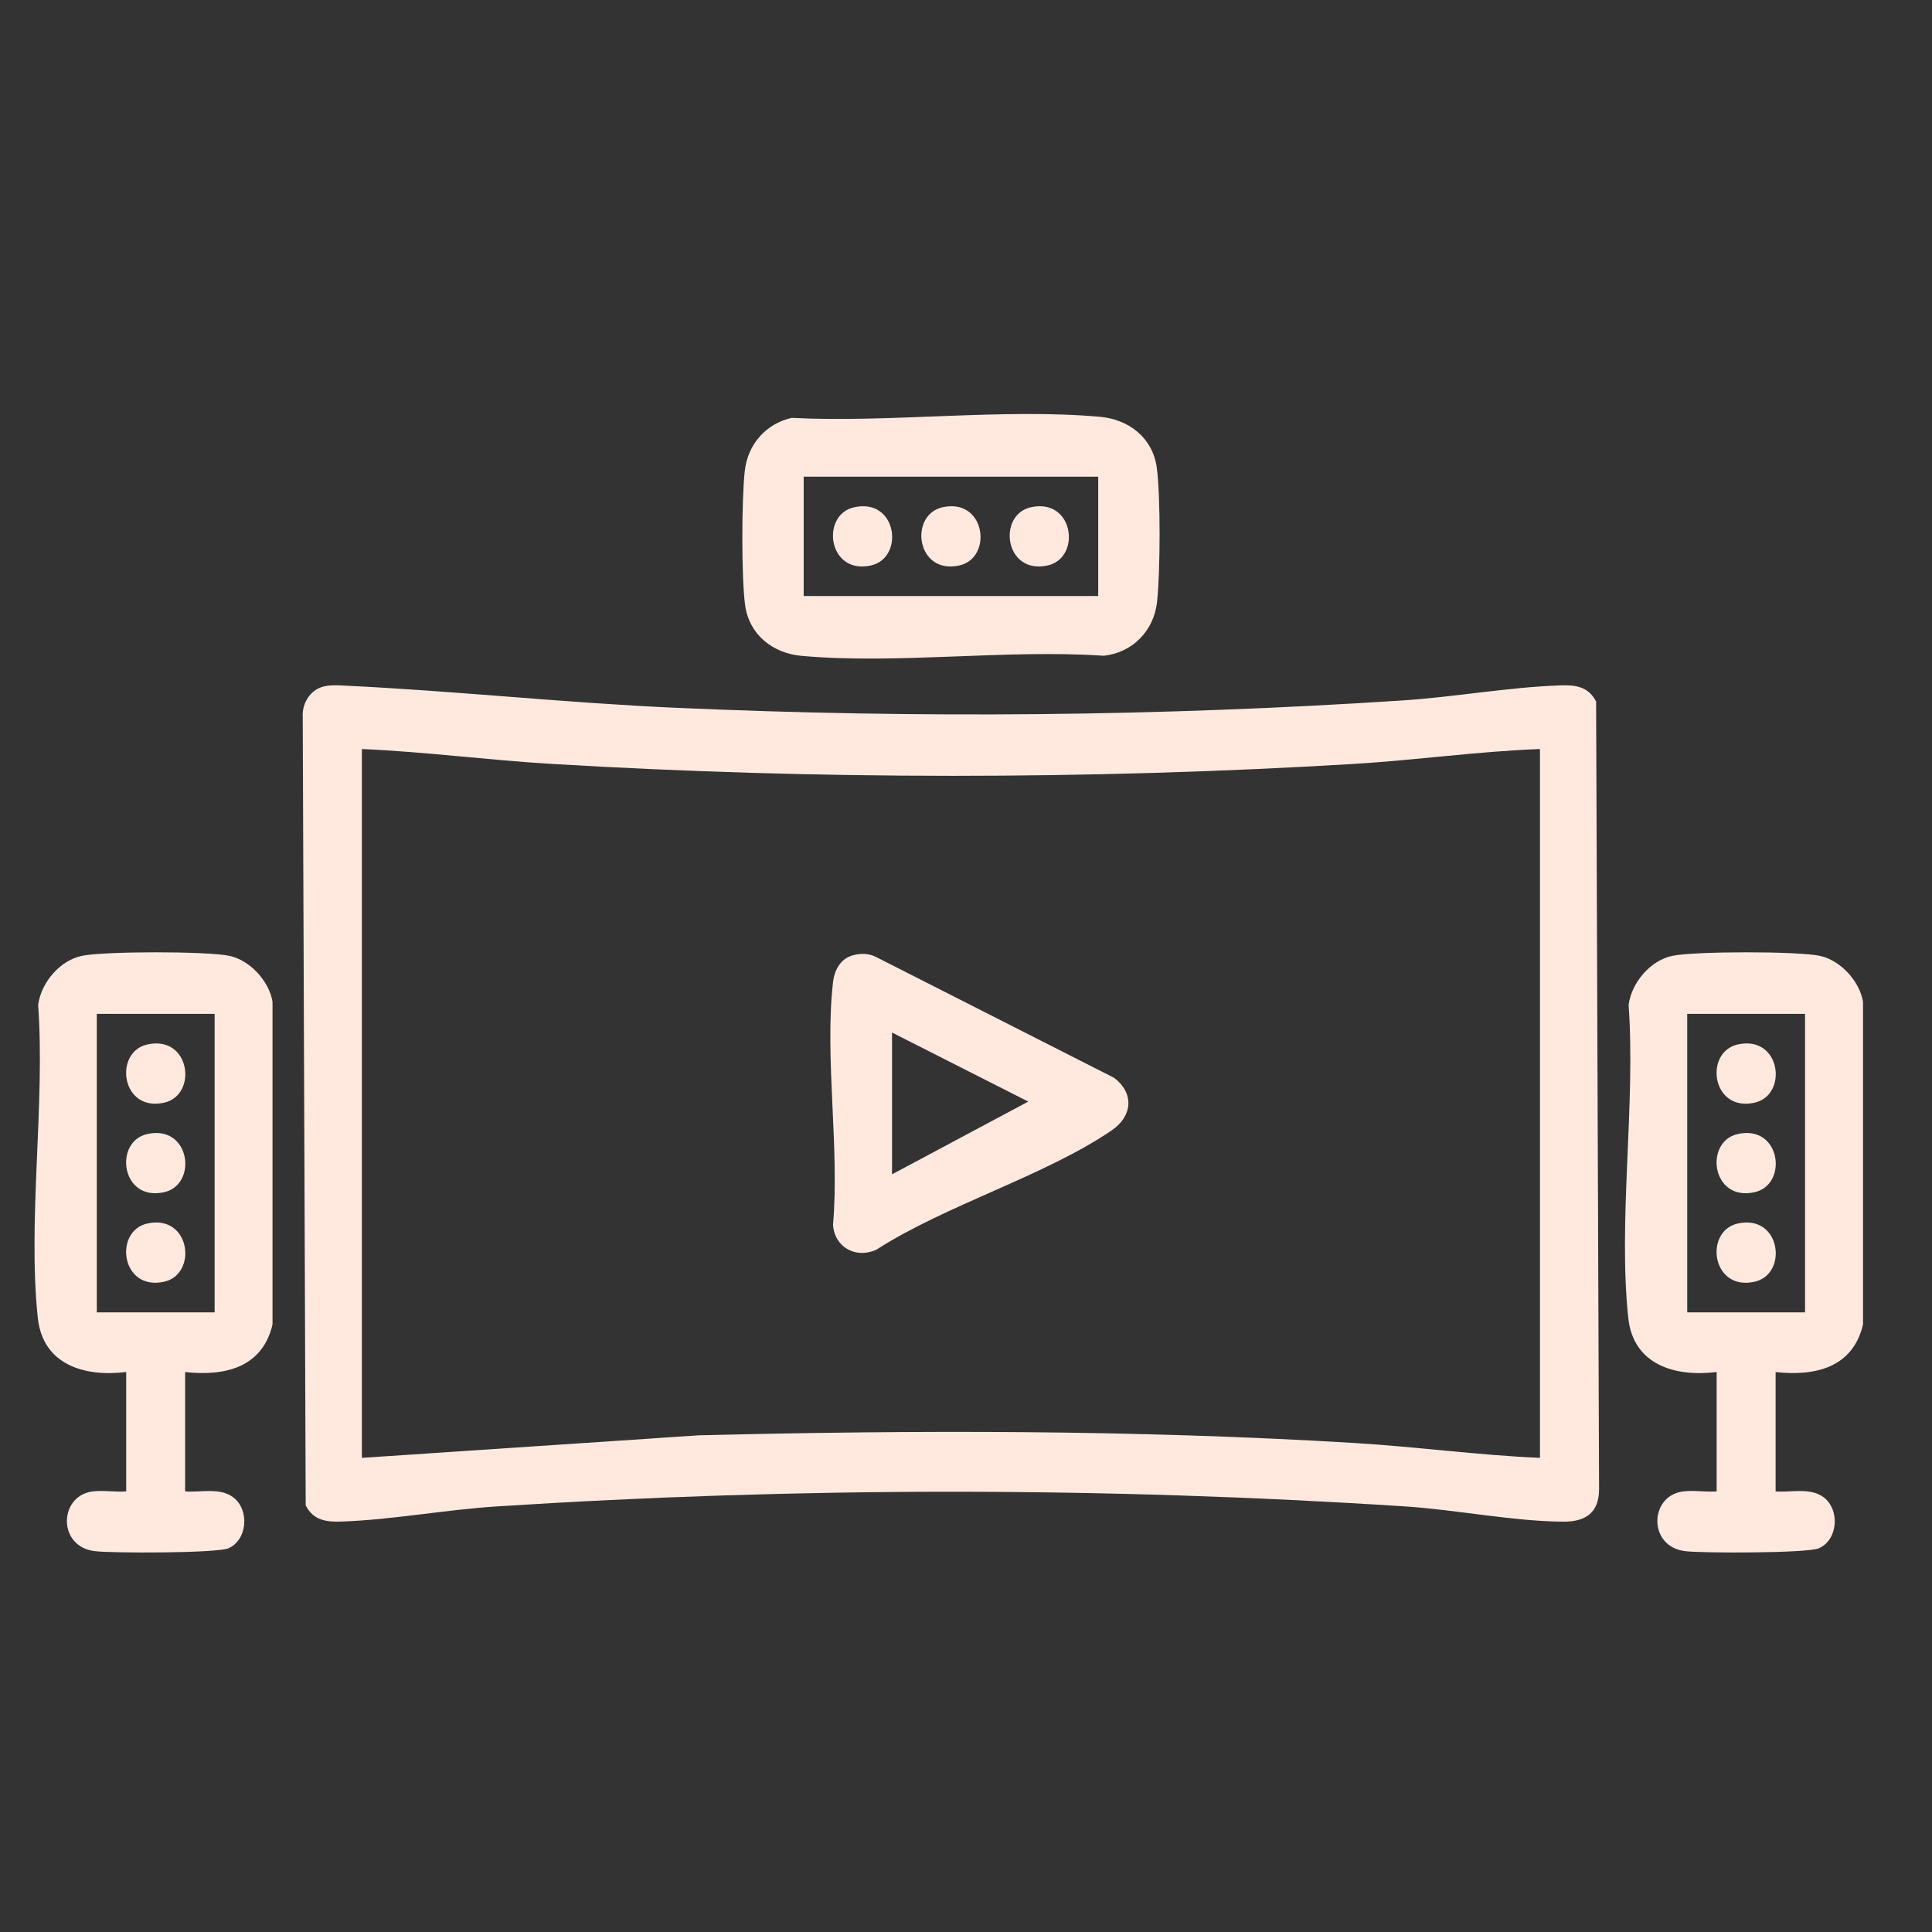
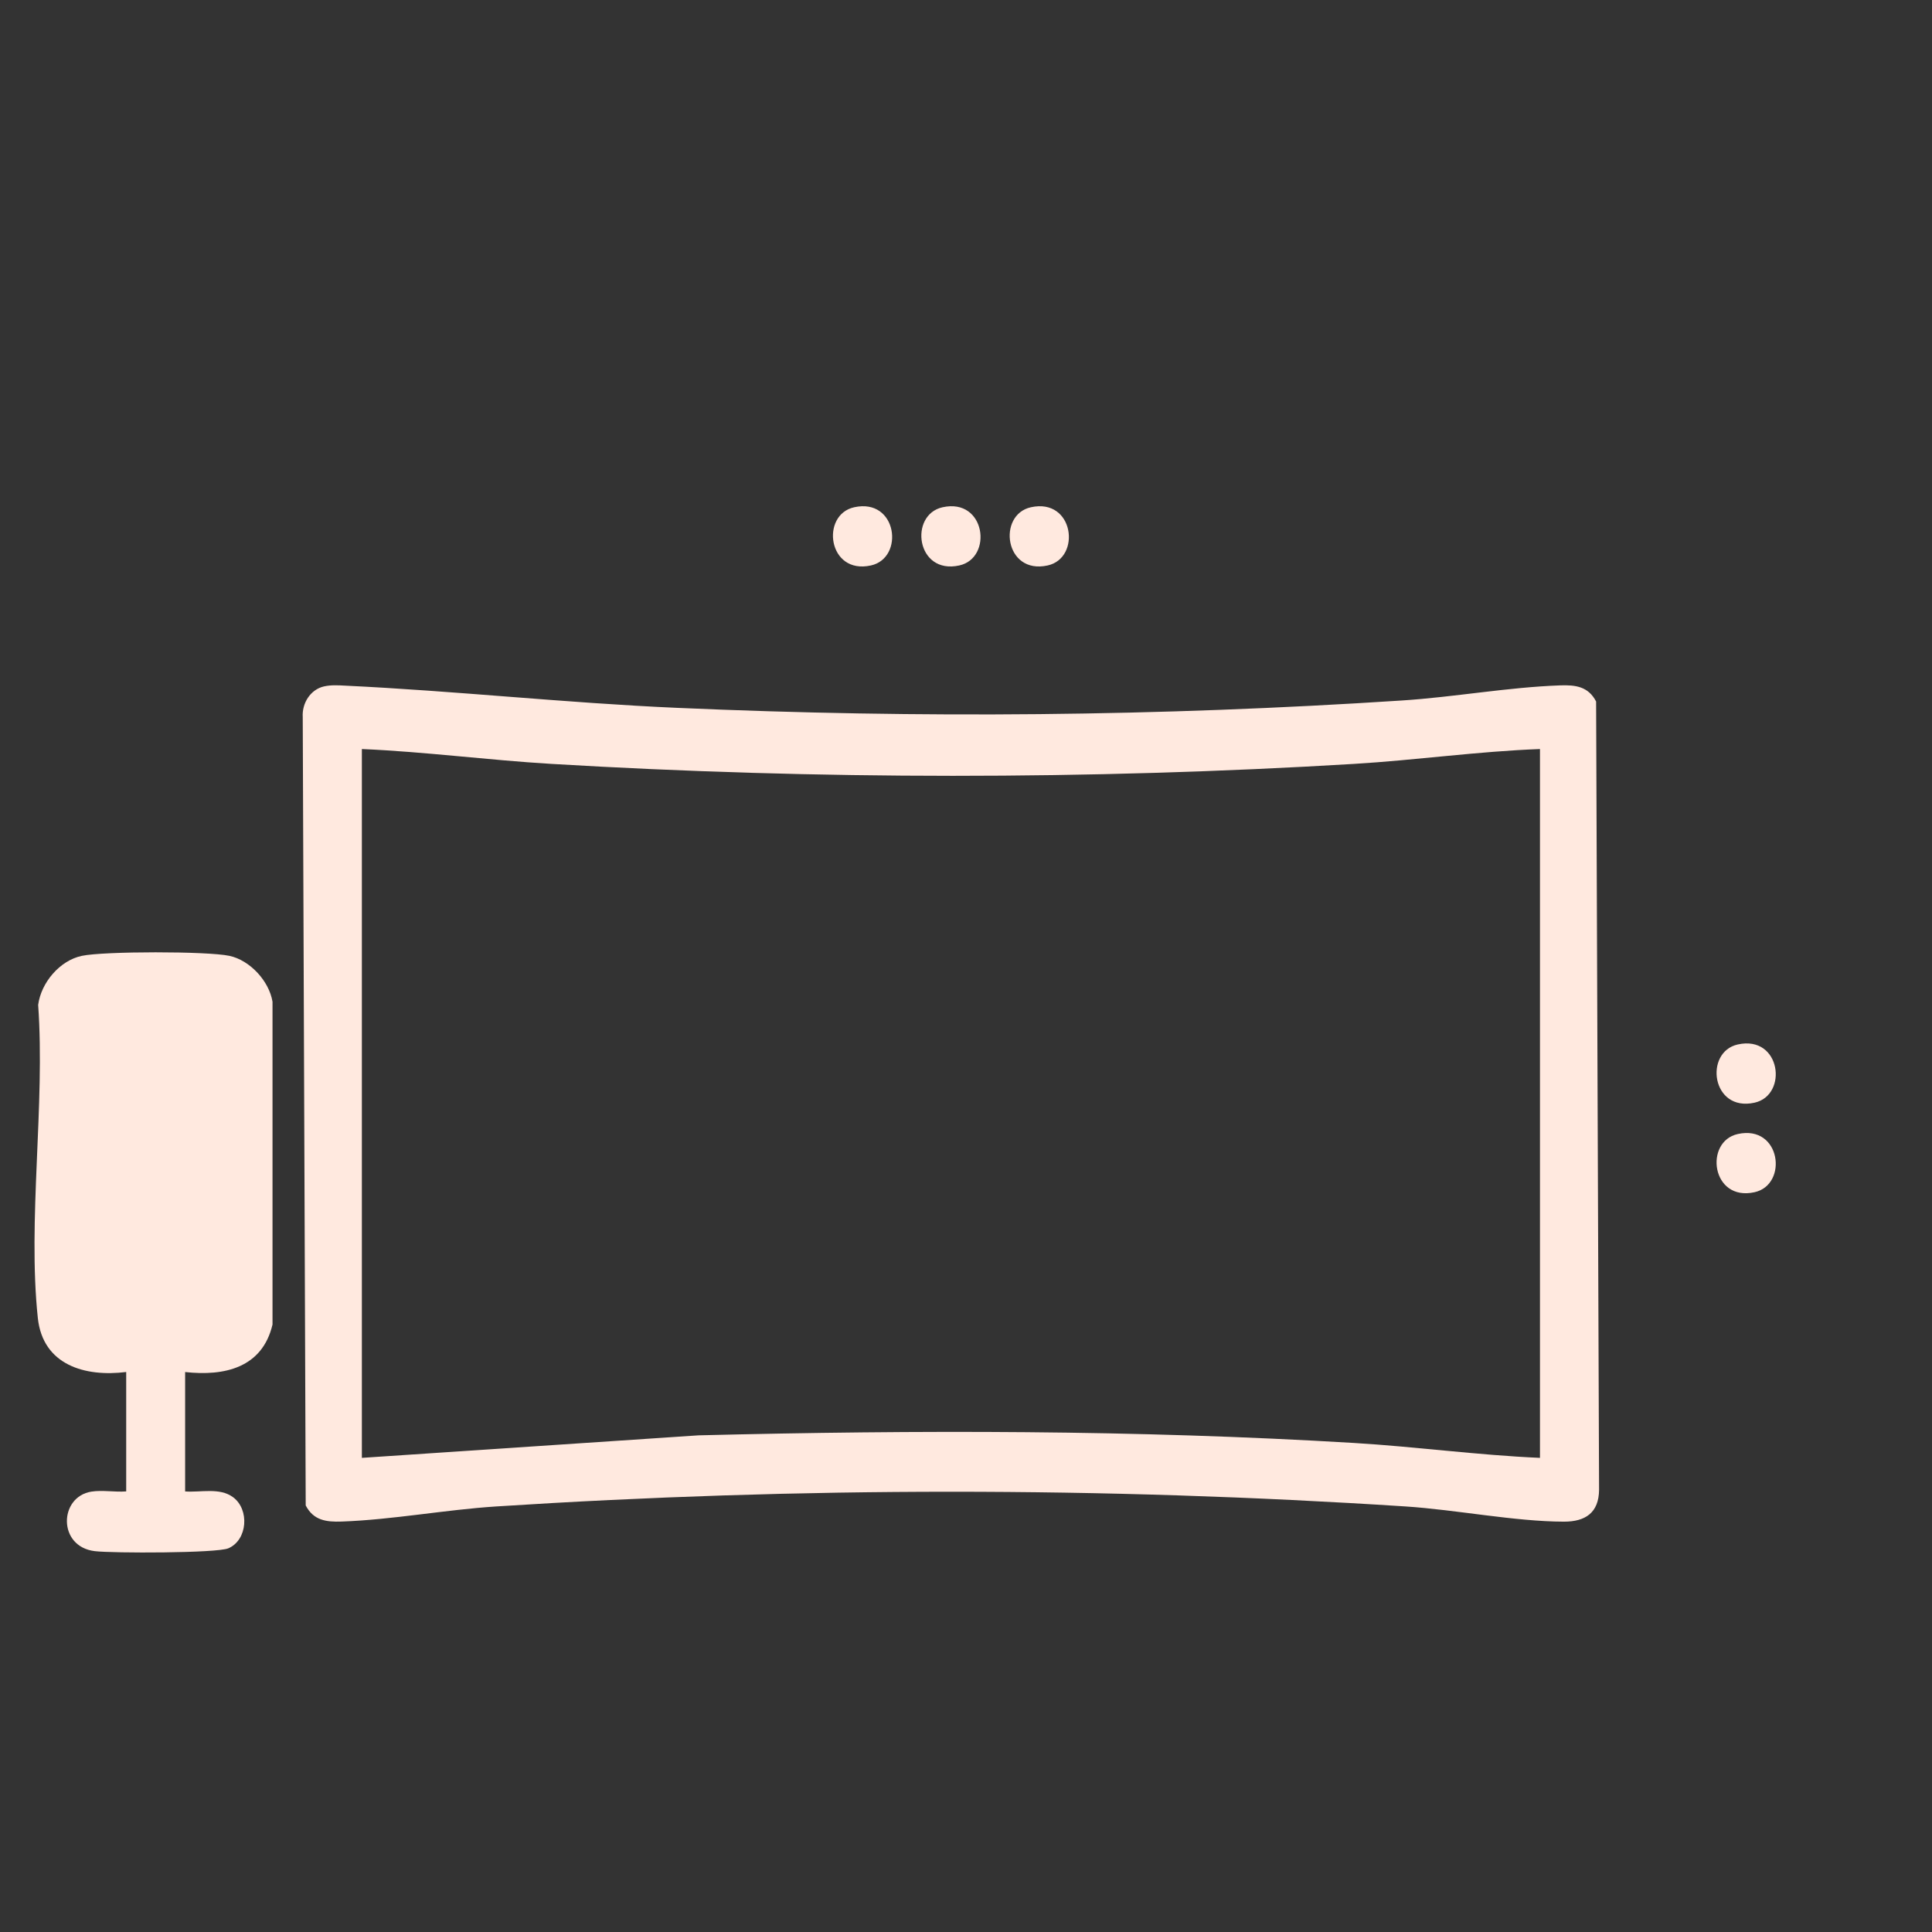
<svg xmlns="http://www.w3.org/2000/svg" width="56" height="56" viewBox="0 0 56 56" fill="none">
  <rect x="0" y="0" width="56" height="56" fill="#333333" stroke="none" />
  <path d="M9.391 19.896C9.594 19.85 9.802 19.863 10.007 19.874C13.206 20.026 16.403 20.376 19.617 20.517C26.677 20.827 33.583 20.764 40.633 20.304C42.152 20.206 43.706 19.92 45.221 19.866C45.671 19.85 46.038 19.899 46.264 20.333L46.35 43.182C46.343 43.85 45.952 44.107 45.33 44.106C43.912 44.103 42.198 43.76 40.74 43.665C31.971 43.096 23.165 43.098 14.384 43.665C12.901 43.761 11.383 44.05 9.903 44.103C9.454 44.119 9.086 44.069 8.861 43.636L8.775 20.786C8.749 20.386 8.995 19.987 9.39 19.896H9.391ZM44.637 21.711C42.838 21.778 41.042 22.034 39.247 22.142C31.571 22.605 23.662 22.601 15.986 22.142C14.154 22.033 12.323 21.79 10.489 21.711V42.257L20.249 41.604C26.579 41.446 32.927 41.445 39.247 41.825C41.042 41.933 42.839 42.179 44.637 42.257V21.711Z" fill="#FFE9DF" />
-   <path d="M5.366 39.769V43.23C5.823 43.263 6.362 43.111 6.751 43.394C7.24 43.75 7.177 44.638 6.62 44.878C6.288 45.022 3.26 45.023 2.749 44.961C1.665 44.832 1.707 43.383 2.651 43.235C2.968 43.185 3.333 43.255 3.658 43.229V39.768C2.471 39.918 1.241 39.572 1.096 38.2C0.797 35.37 1.312 32.013 1.106 29.127C1.192 28.48 1.733 27.841 2.371 27.706C3.008 27.57 6.007 27.568 6.651 27.706C7.238 27.831 7.799 28.429 7.899 29.036V38.392C7.604 39.647 6.505 39.896 5.364 39.769H5.366ZM6.221 29.388H2.806V38.039H6.221V29.388Z" fill="#FFE9DF" />
-   <path d="M51.467 39.769V43.23C51.923 43.263 52.462 43.111 52.852 43.394C53.34 43.75 53.277 44.638 52.72 44.878C52.389 45.022 49.361 45.023 48.849 44.961C47.765 44.832 47.807 43.383 48.751 43.235C49.069 43.185 49.433 43.255 49.758 43.229V39.768C48.571 39.918 47.342 39.572 47.196 38.2C46.897 35.37 47.412 32.013 47.206 29.127C47.293 28.48 47.834 27.841 48.471 27.706C49.108 27.57 52.107 27.568 52.751 27.706C53.338 27.831 53.899 28.429 54 29.036V38.392C53.705 39.647 52.605 39.896 51.465 39.769H51.467ZM52.32 29.388H48.905V38.039H52.32V29.388Z" fill="#FFE9DF" />
-   <path d="M22.947 12.112C25.824 12.259 29.052 11.828 31.889 12.082C32.721 12.157 33.414 12.692 33.53 13.556C33.645 14.42 33.629 16.592 33.539 17.439C33.449 18.286 32.824 18.919 31.992 19.007C29.166 18.816 26.024 19.26 23.237 19.011C22.405 18.937 21.713 18.401 21.597 17.538C21.488 16.724 21.496 14.483 21.587 13.654C21.674 12.873 22.202 12.282 22.948 12.112H22.947ZM31.832 13.816H23.295V17.277H31.832V13.816Z" fill="#FFE9DF" />
-   <path d="M24.759 27.679C24.98 27.63 25.193 27.636 25.399 27.742L32.296 31.243C32.886 31.696 32.821 32.355 32.226 32.762C30.301 34.079 27.413 34.927 25.399 36.225C24.816 36.491 24.186 36.159 24.146 35.5C24.339 33.277 23.897 30.638 24.146 28.467C24.189 28.097 24.378 27.764 24.76 27.68L24.759 27.679ZM25.856 29.929V34.038L29.805 31.93L25.856 29.929Z" fill="#FFE9DF" />
+   <path d="M5.366 39.769V43.23C5.823 43.263 6.362 43.111 6.751 43.394C7.24 43.75 7.177 44.638 6.62 44.878C6.288 45.022 3.26 45.023 2.749 44.961C1.665 44.832 1.707 43.383 2.651 43.235C2.968 43.185 3.333 43.255 3.658 43.229V39.768C2.471 39.918 1.241 39.572 1.096 38.2C0.797 35.37 1.312 32.013 1.106 29.127C1.192 28.48 1.733 27.841 2.371 27.706C3.008 27.57 6.007 27.568 6.651 27.706C7.238 27.831 7.799 28.429 7.899 29.036V38.392C7.604 39.647 6.505 39.896 5.364 39.769H5.366ZM6.221 29.388H2.806H6.221V29.388Z" fill="#FFE9DF" />
  <path d="M4.271 30.274C5.522 29.997 5.738 31.744 4.756 31.962C3.505 32.239 3.289 30.491 4.271 30.274Z" fill="#FFE9DF" />
  <path d="M4.271 32.87C5.522 32.593 5.738 34.34 4.756 34.557C3.505 34.834 3.289 33.087 4.271 32.87Z" fill="#FFE9DF" />
  <path d="M4.271 35.464C5.522 35.187 5.738 36.935 4.756 37.152C3.505 37.429 3.289 35.682 4.271 35.464Z" fill="#FFE9DF" />
  <path d="M50.371 30.274C51.622 29.997 51.838 31.744 50.856 31.962C49.605 32.239 49.389 30.491 50.371 30.274Z" fill="#FFE9DF" />
  <path d="M50.371 32.87C51.622 32.593 51.838 34.34 50.856 34.557C49.605 34.834 49.389 33.087 50.371 32.87Z" fill="#FFE9DF" />
-   <path d="M50.371 35.464C51.622 35.187 51.838 36.935 50.856 37.152C49.605 37.429 49.389 35.682 50.371 35.464Z" fill="#FFE9DF" />
  <path d="M24.759 14.703C26.01 14.426 26.226 16.173 25.244 16.39C23.993 16.667 23.777 14.92 24.759 14.703Z" fill="#FFE9DF" />
  <path d="M27.321 14.703C28.572 14.426 28.788 16.173 27.806 16.39C26.555 16.667 26.339 14.92 27.321 14.703Z" fill="#FFE9DF" />
  <path d="M29.881 14.703C31.133 14.426 31.349 16.173 30.367 16.39C29.116 16.667 28.9 14.92 29.881 14.703Z" fill="#FFE9DF" />
</svg>